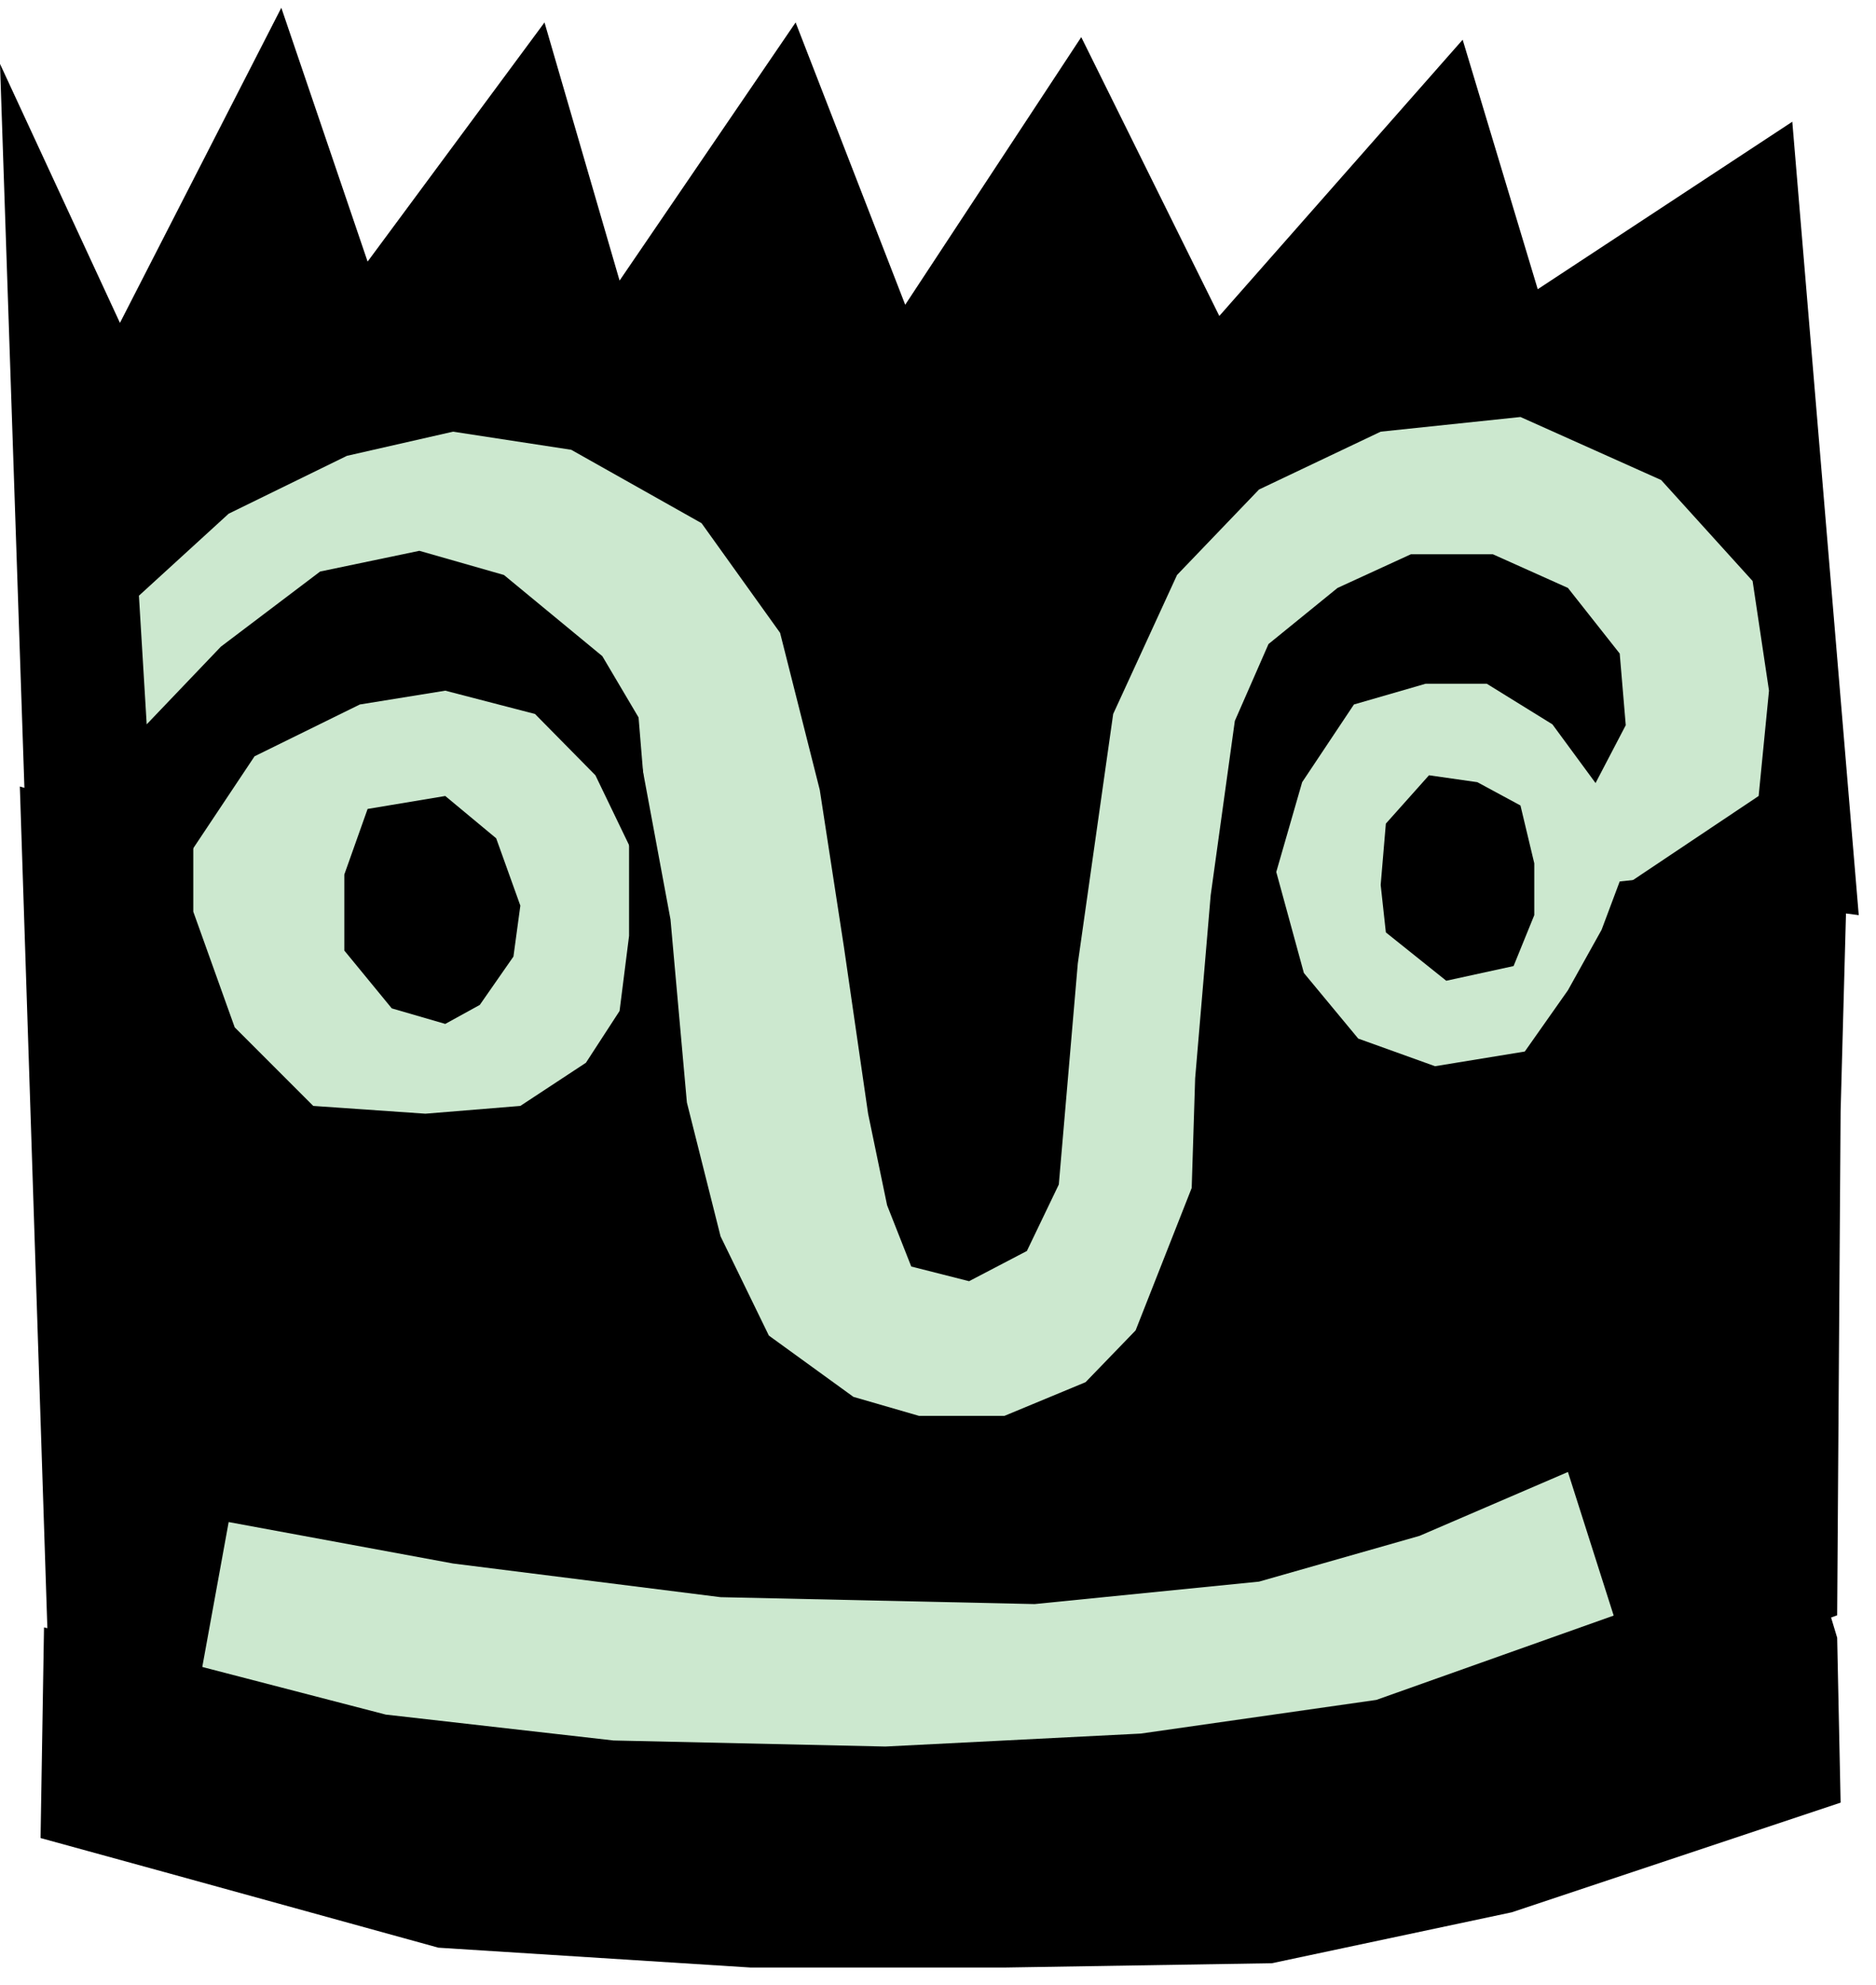
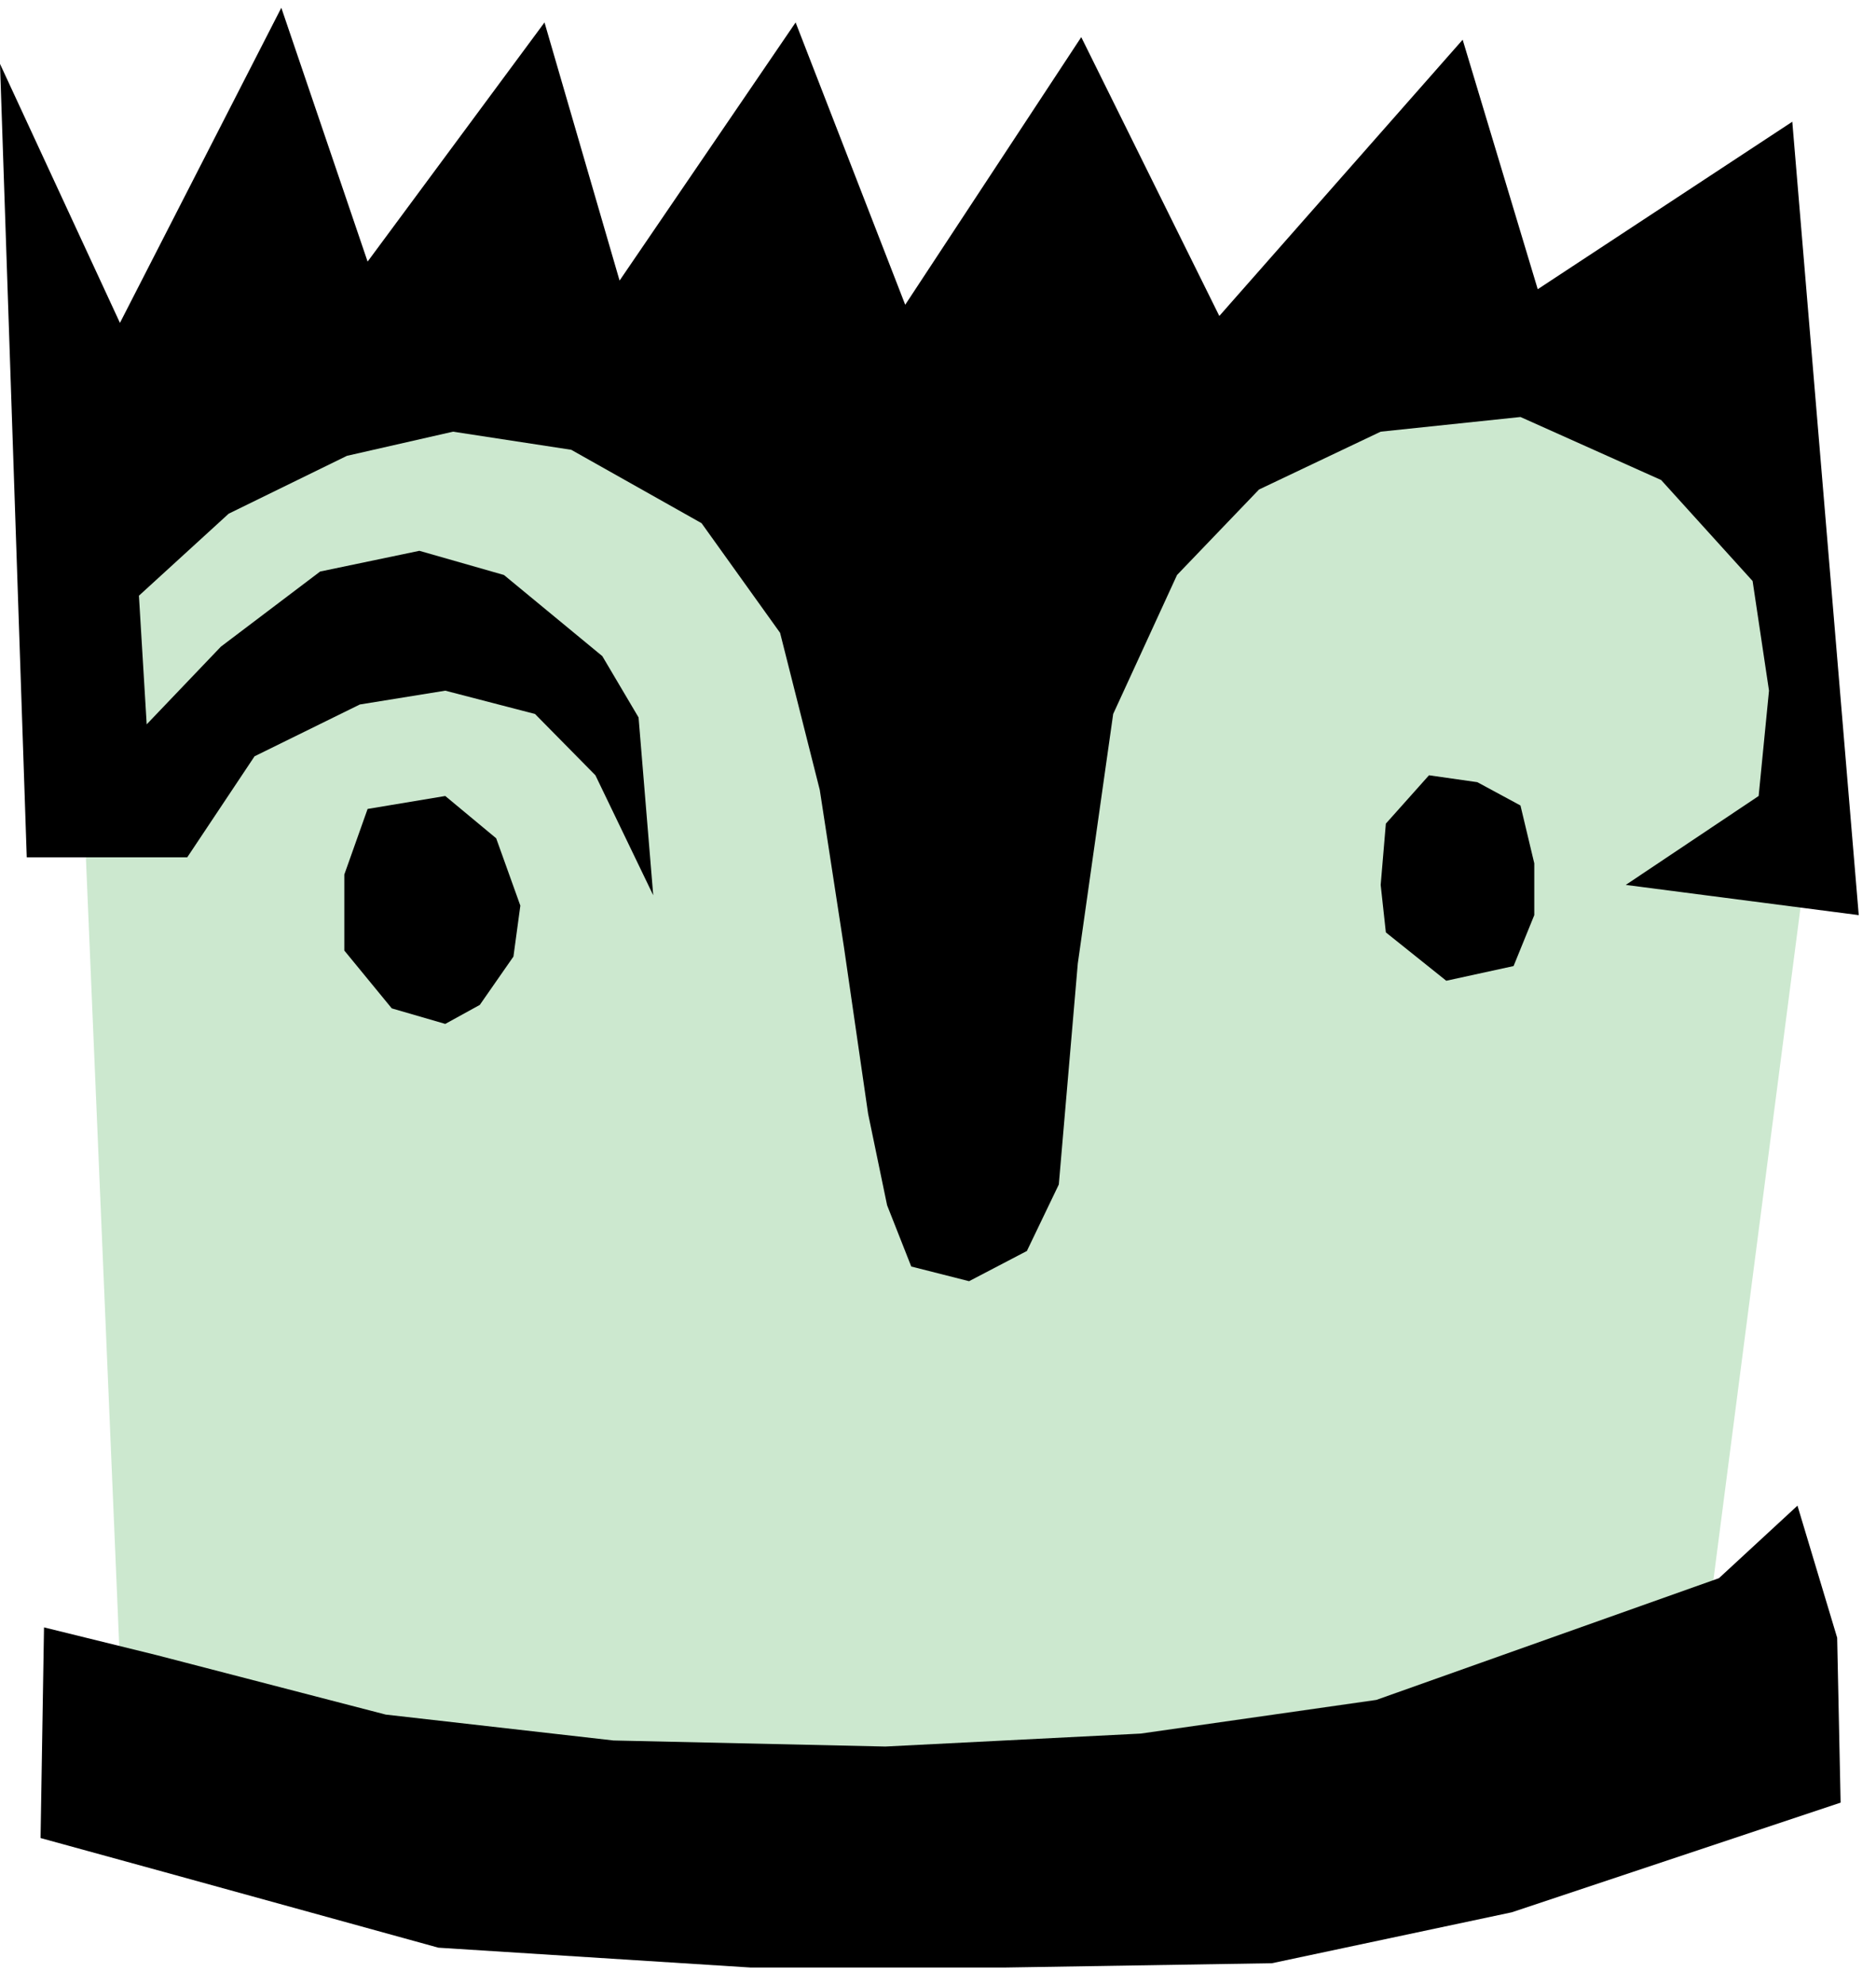
<svg xmlns="http://www.w3.org/2000/svg" fill-rule="evenodd" height="364.198" preserveAspectRatio="none" stroke-linecap="round" viewBox="0 0 2174 2299" width="344.396">
  <style>.pen1{stroke:none}.brush2{fill:#000}</style>
  <path class="pen1" style="fill:#cce8cf" d="m79 508 63 1489 719 190 1094-121 141-1088-69-521-718-22-1059-32L79 508z" />
-   <path class="pen1 brush2" d="m161 690 104-95 137-67 123-28 137 21 151 85 91 127 46 182 28 182 28 193 22 106 28 71 67 17 67-35 37-77 22-256 41-289 74-161 95-99 141-67 162-17 163 73 106 117 19 127-12 122-154 103 270 35-77-919-295 194-87-289-282 320-160-323-204 310L922 26 718 325 631 26 426 303 326 9 139 374 0 74l31 919h186l78-117 122-60 99-16 104 27 70 71 67 139-17-206-42-71-114-94-98-28-115 24-115 87-86 90-9-149z" />
+   <path class="pen1 brush2" d="m161 690 104-95 137-67 123-28 137 21 151 85 91 127 46 182 28 182 28 193 22 106 28 71 67 17 67-35 37-77 22-256 41-289 74-161 95-99 141-67 162-17 163 73 106 117 19 127-12 122-154 103 270 35-77-919-295 194-87-289-282 320-160-323-204 310L922 26 718 325 631 26 426 303 326 9 139 374 0 74l31 919h186l78-117 122-60 99-16 104 27 70 71 67 139-17-206-42-71-114-94-98-28-115 24-115 87-86 90-9-149" />
  <path class="pen1 brush2" d="m454 1168-55-67v-88l27-76 90-15 59 49 28 78-8 59-39 56-40 22-62-18zm1222-32-70-56-6-55 6-71 50-56 56 8 50 27 16 67v60l-24 59-78 17z" />
-   <path class="pen1 brush2" d="m1849 907-50-68-76-47h-71l-83 24-60 90-30 104 32 117 63 76 89 32 104-17 50-71 39-70 21-56 264-28-8 294-4 584-232 85-80-251-172 74-186 53-260 26-364-8-310-39-260-48-41 225-169-99-32-978 201 60v85l48 134 91 91 130 9 110-9 76-50 39-60 11-87V919l11-53 37 199 19 212 39 155 56 115 98 71 76 22h99l94-39 58-60 65-165 4-127 18-212 28-202 39-89 80-65 85-39h95l87 39 60 76 7 83-35 67z" />
  <path class="pen1 brush2" d="m181 1917 266 69 264 30 315 7 296-15 273-39 397-141 91-84 46 153 4 191-381 127-278 59-310 5H870l-362-23-319-88-142-39 4-244 130 32z" />
</svg>